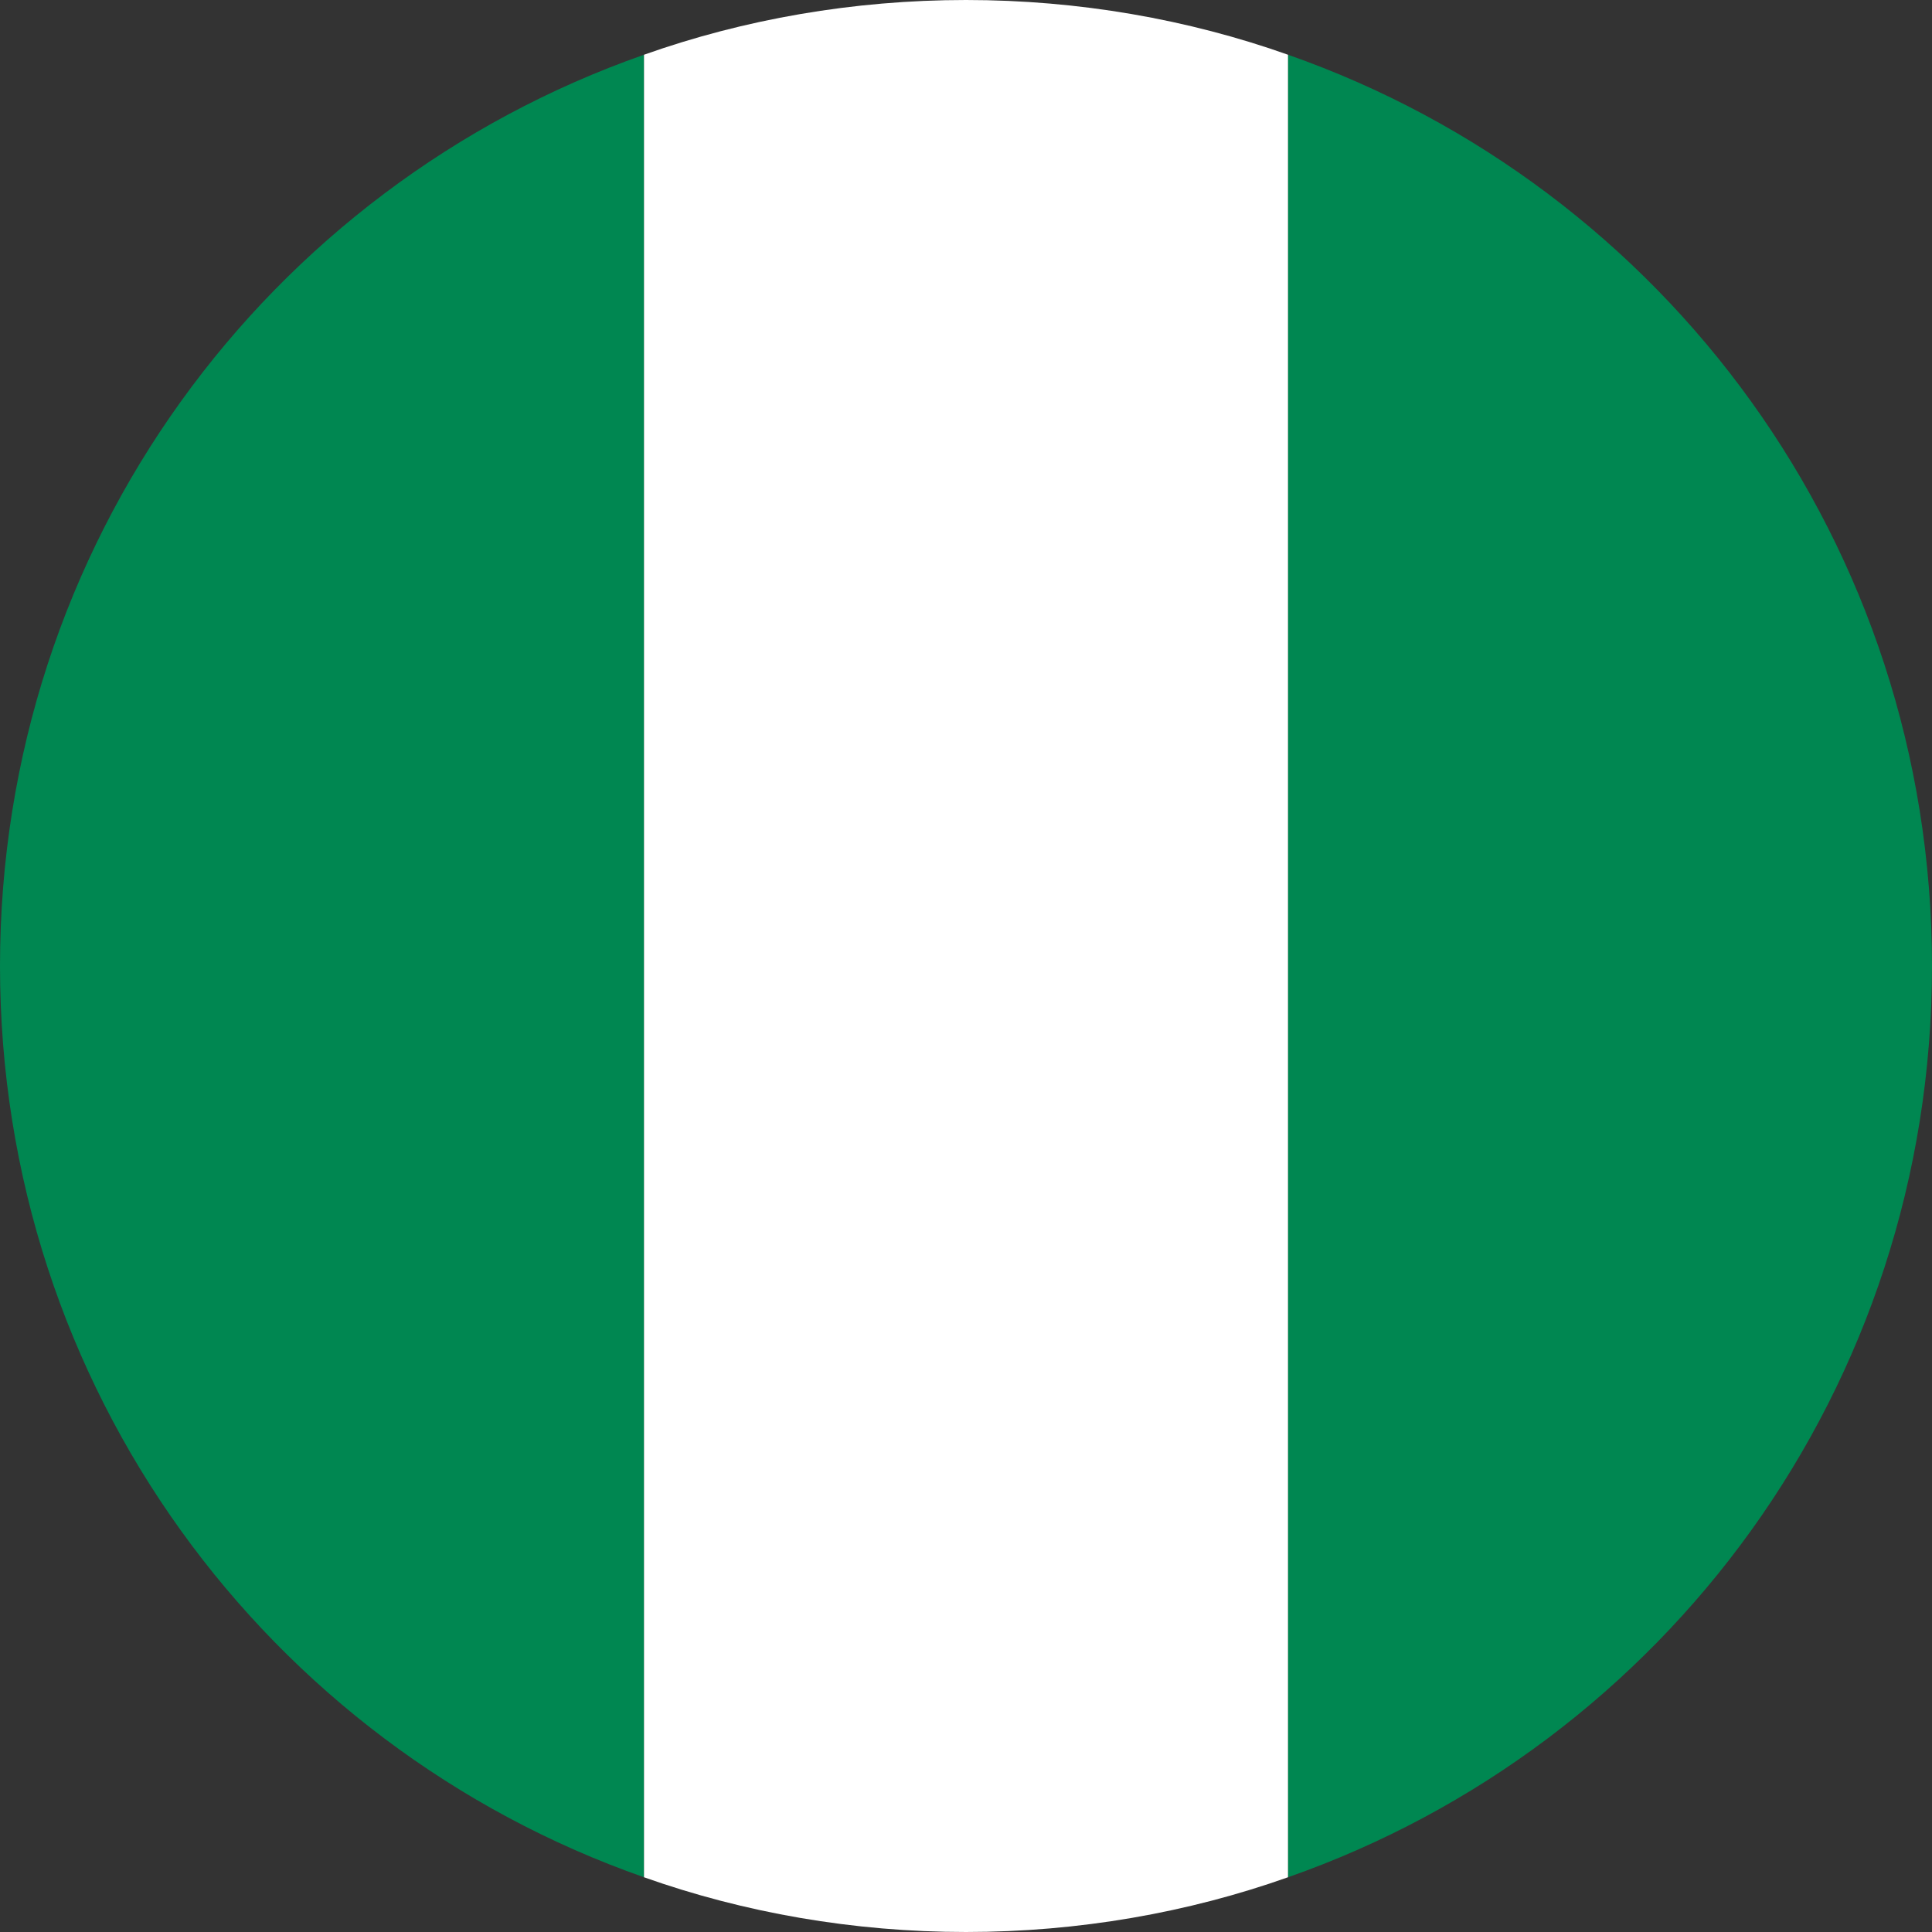
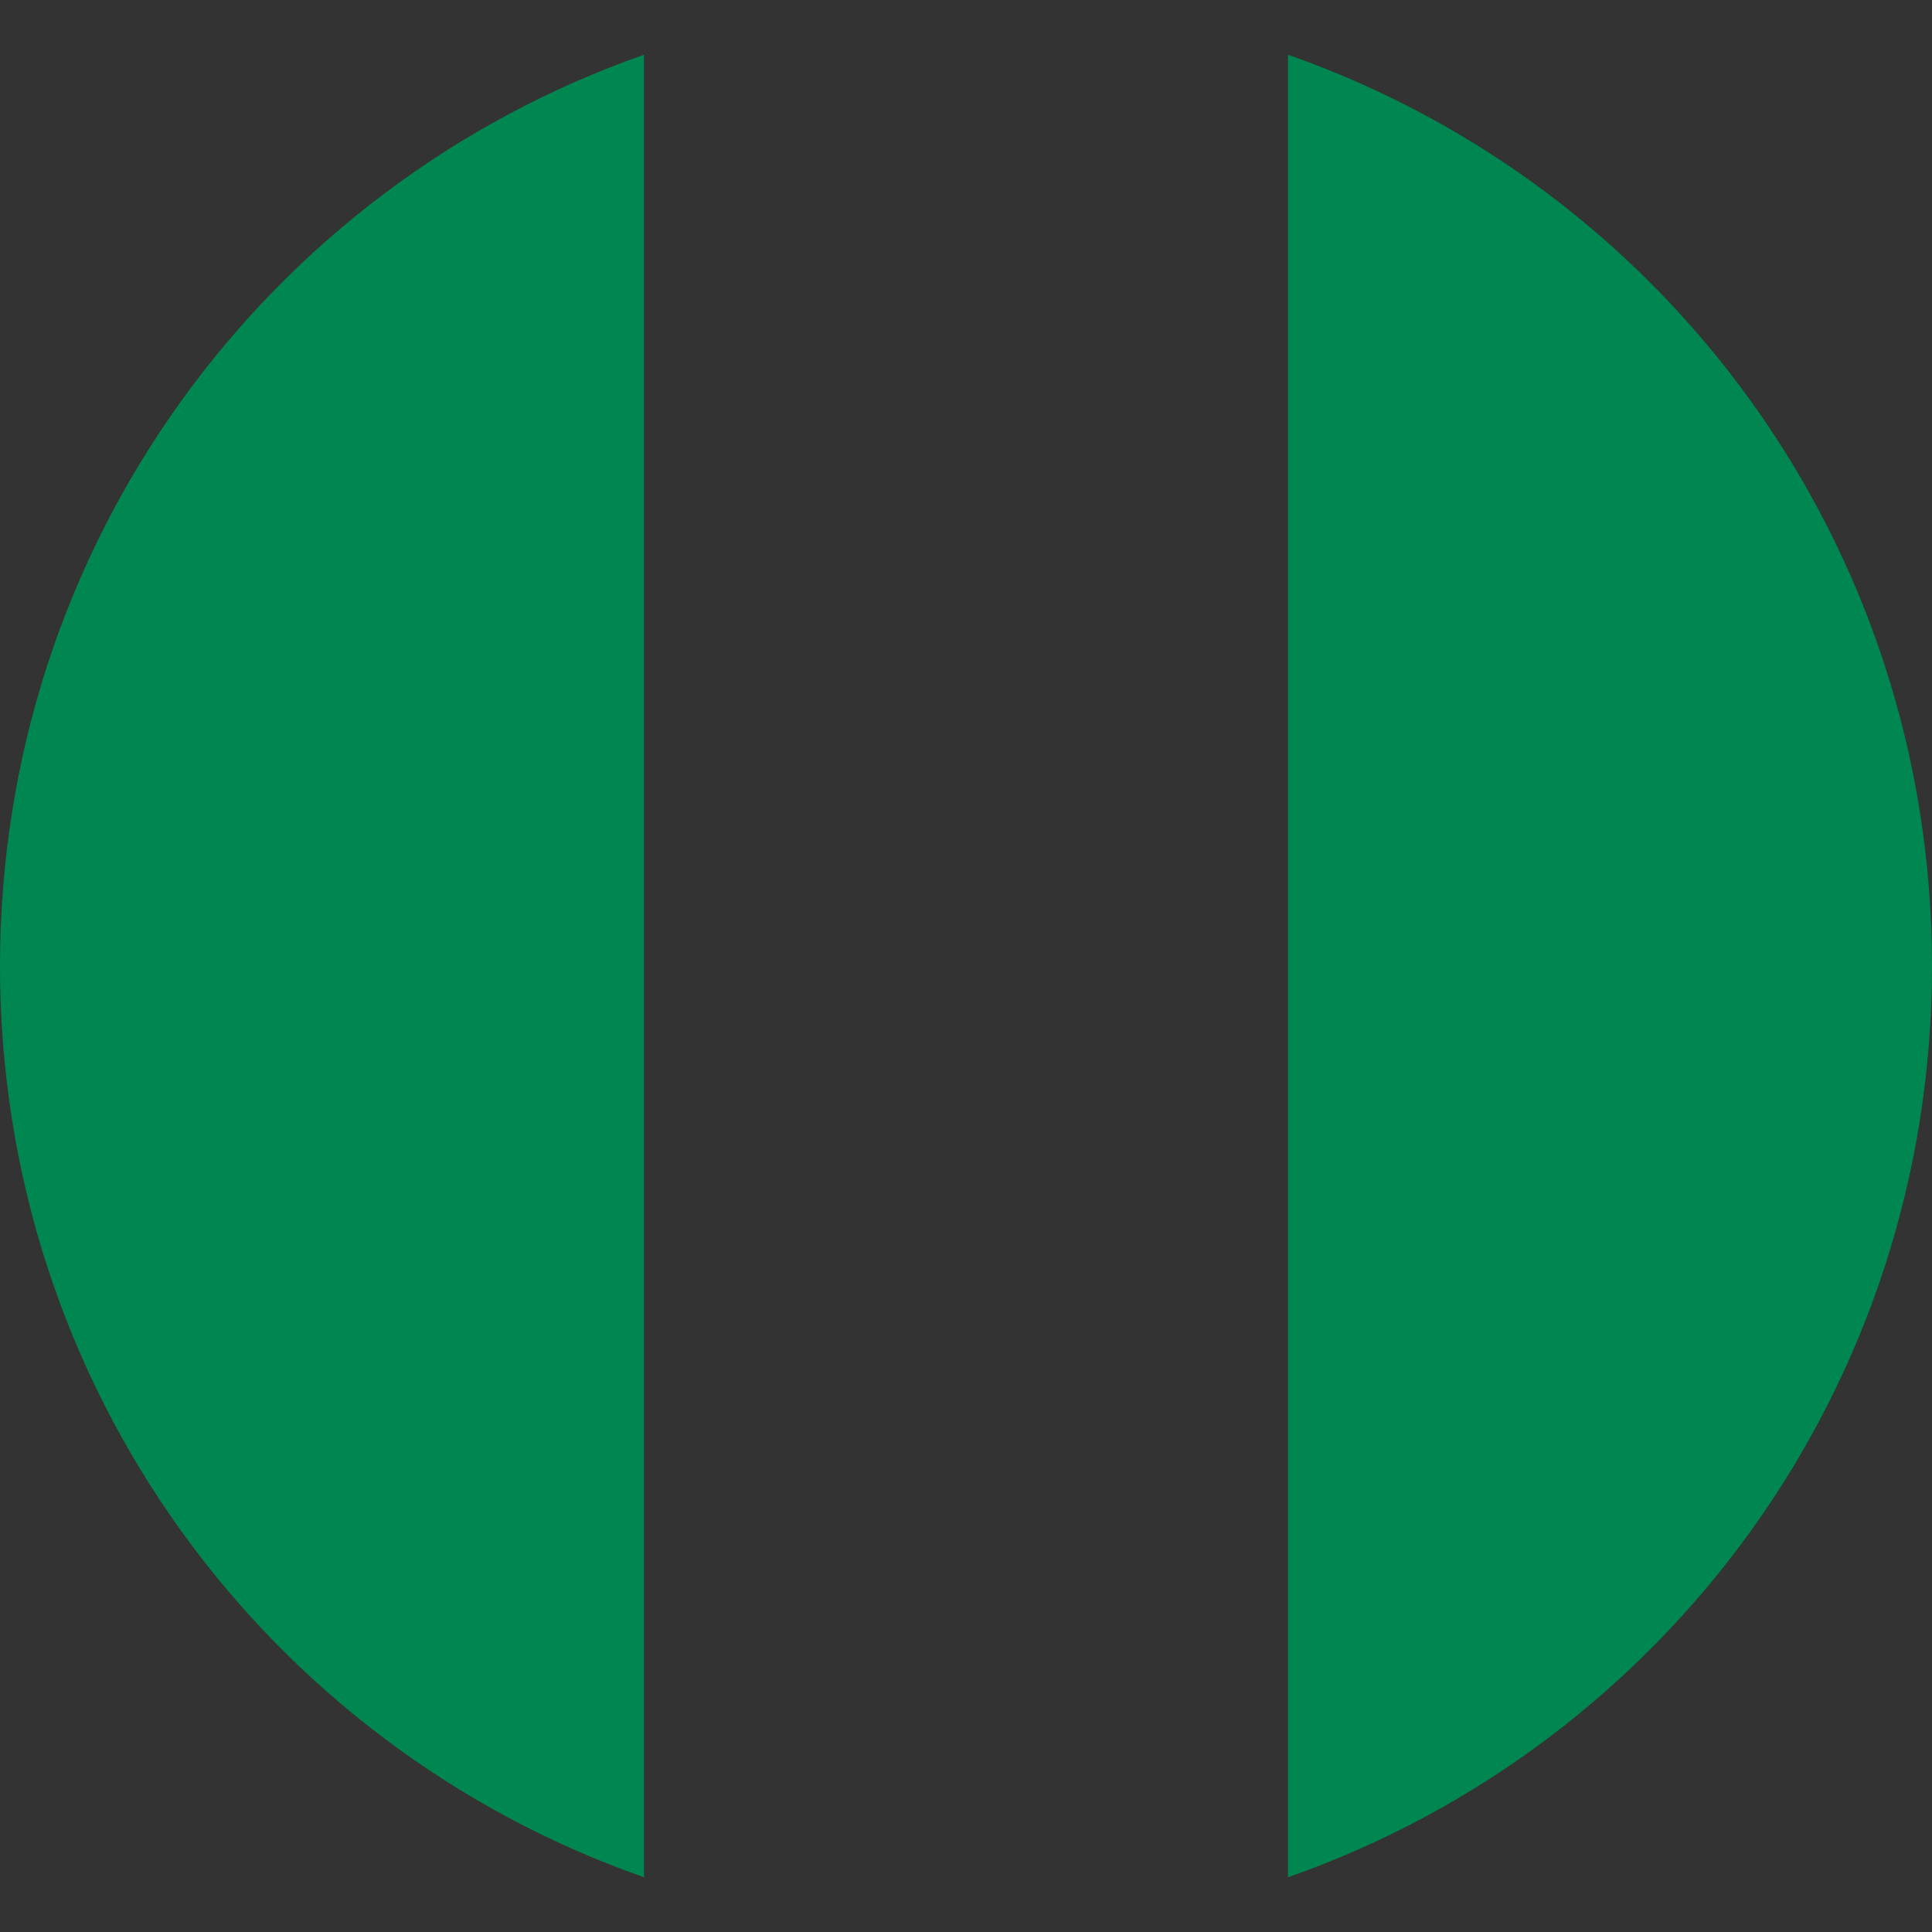
<svg xmlns="http://www.w3.org/2000/svg" viewBox="0 0 60 60">
  <rect x="0" y="0" width="60" height="60" fill="#333333" stroke="none" />
  <path fill="#008751" d="M20 1.7v56.6C8.3 54.2 0 43.1 0 30S8.3 5.8 20 1.7m20 0v56.6C51.7 54.2 60 43.1 60 30S51.7 5.8 40 1.7" />
-   <path fill="#fff" d="M40 1.7v56.6c-3.1 1.1-6.5 1.7-10 1.7s-6.9-.6-10-1.7V1.7C23.1.6 26.5 0 30 0s6.9.6 10 1.7" />
</svg>